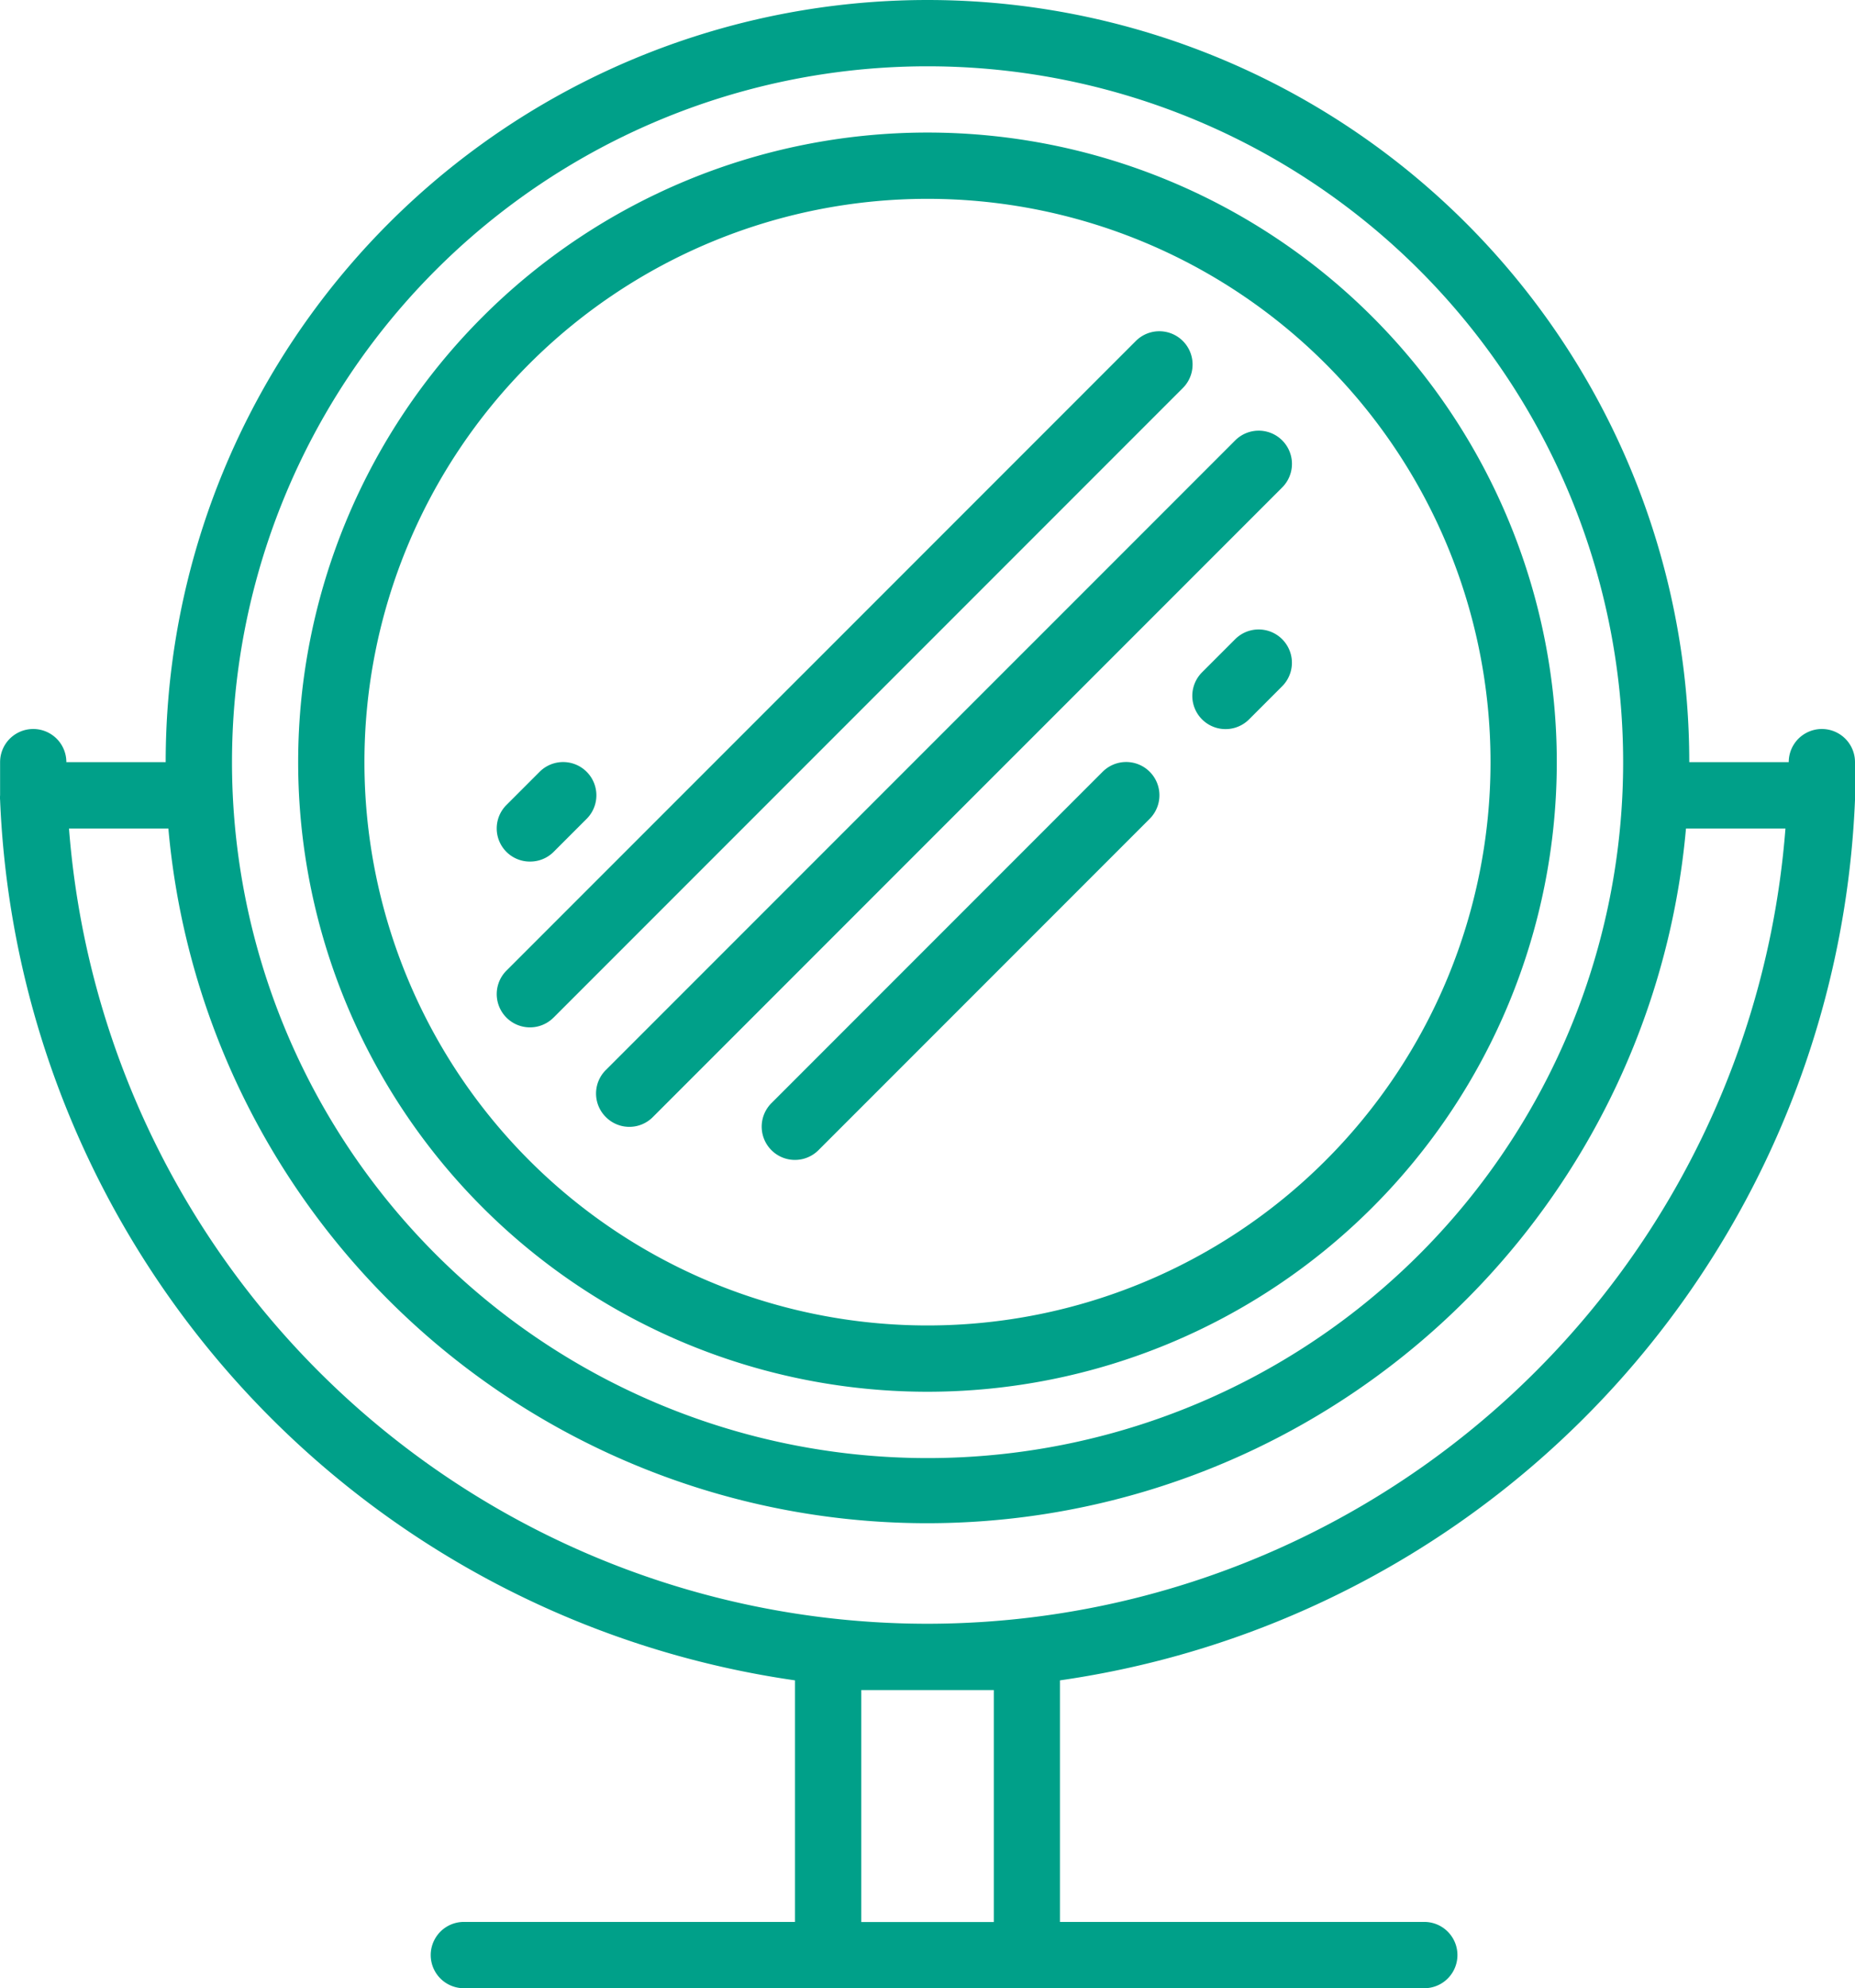
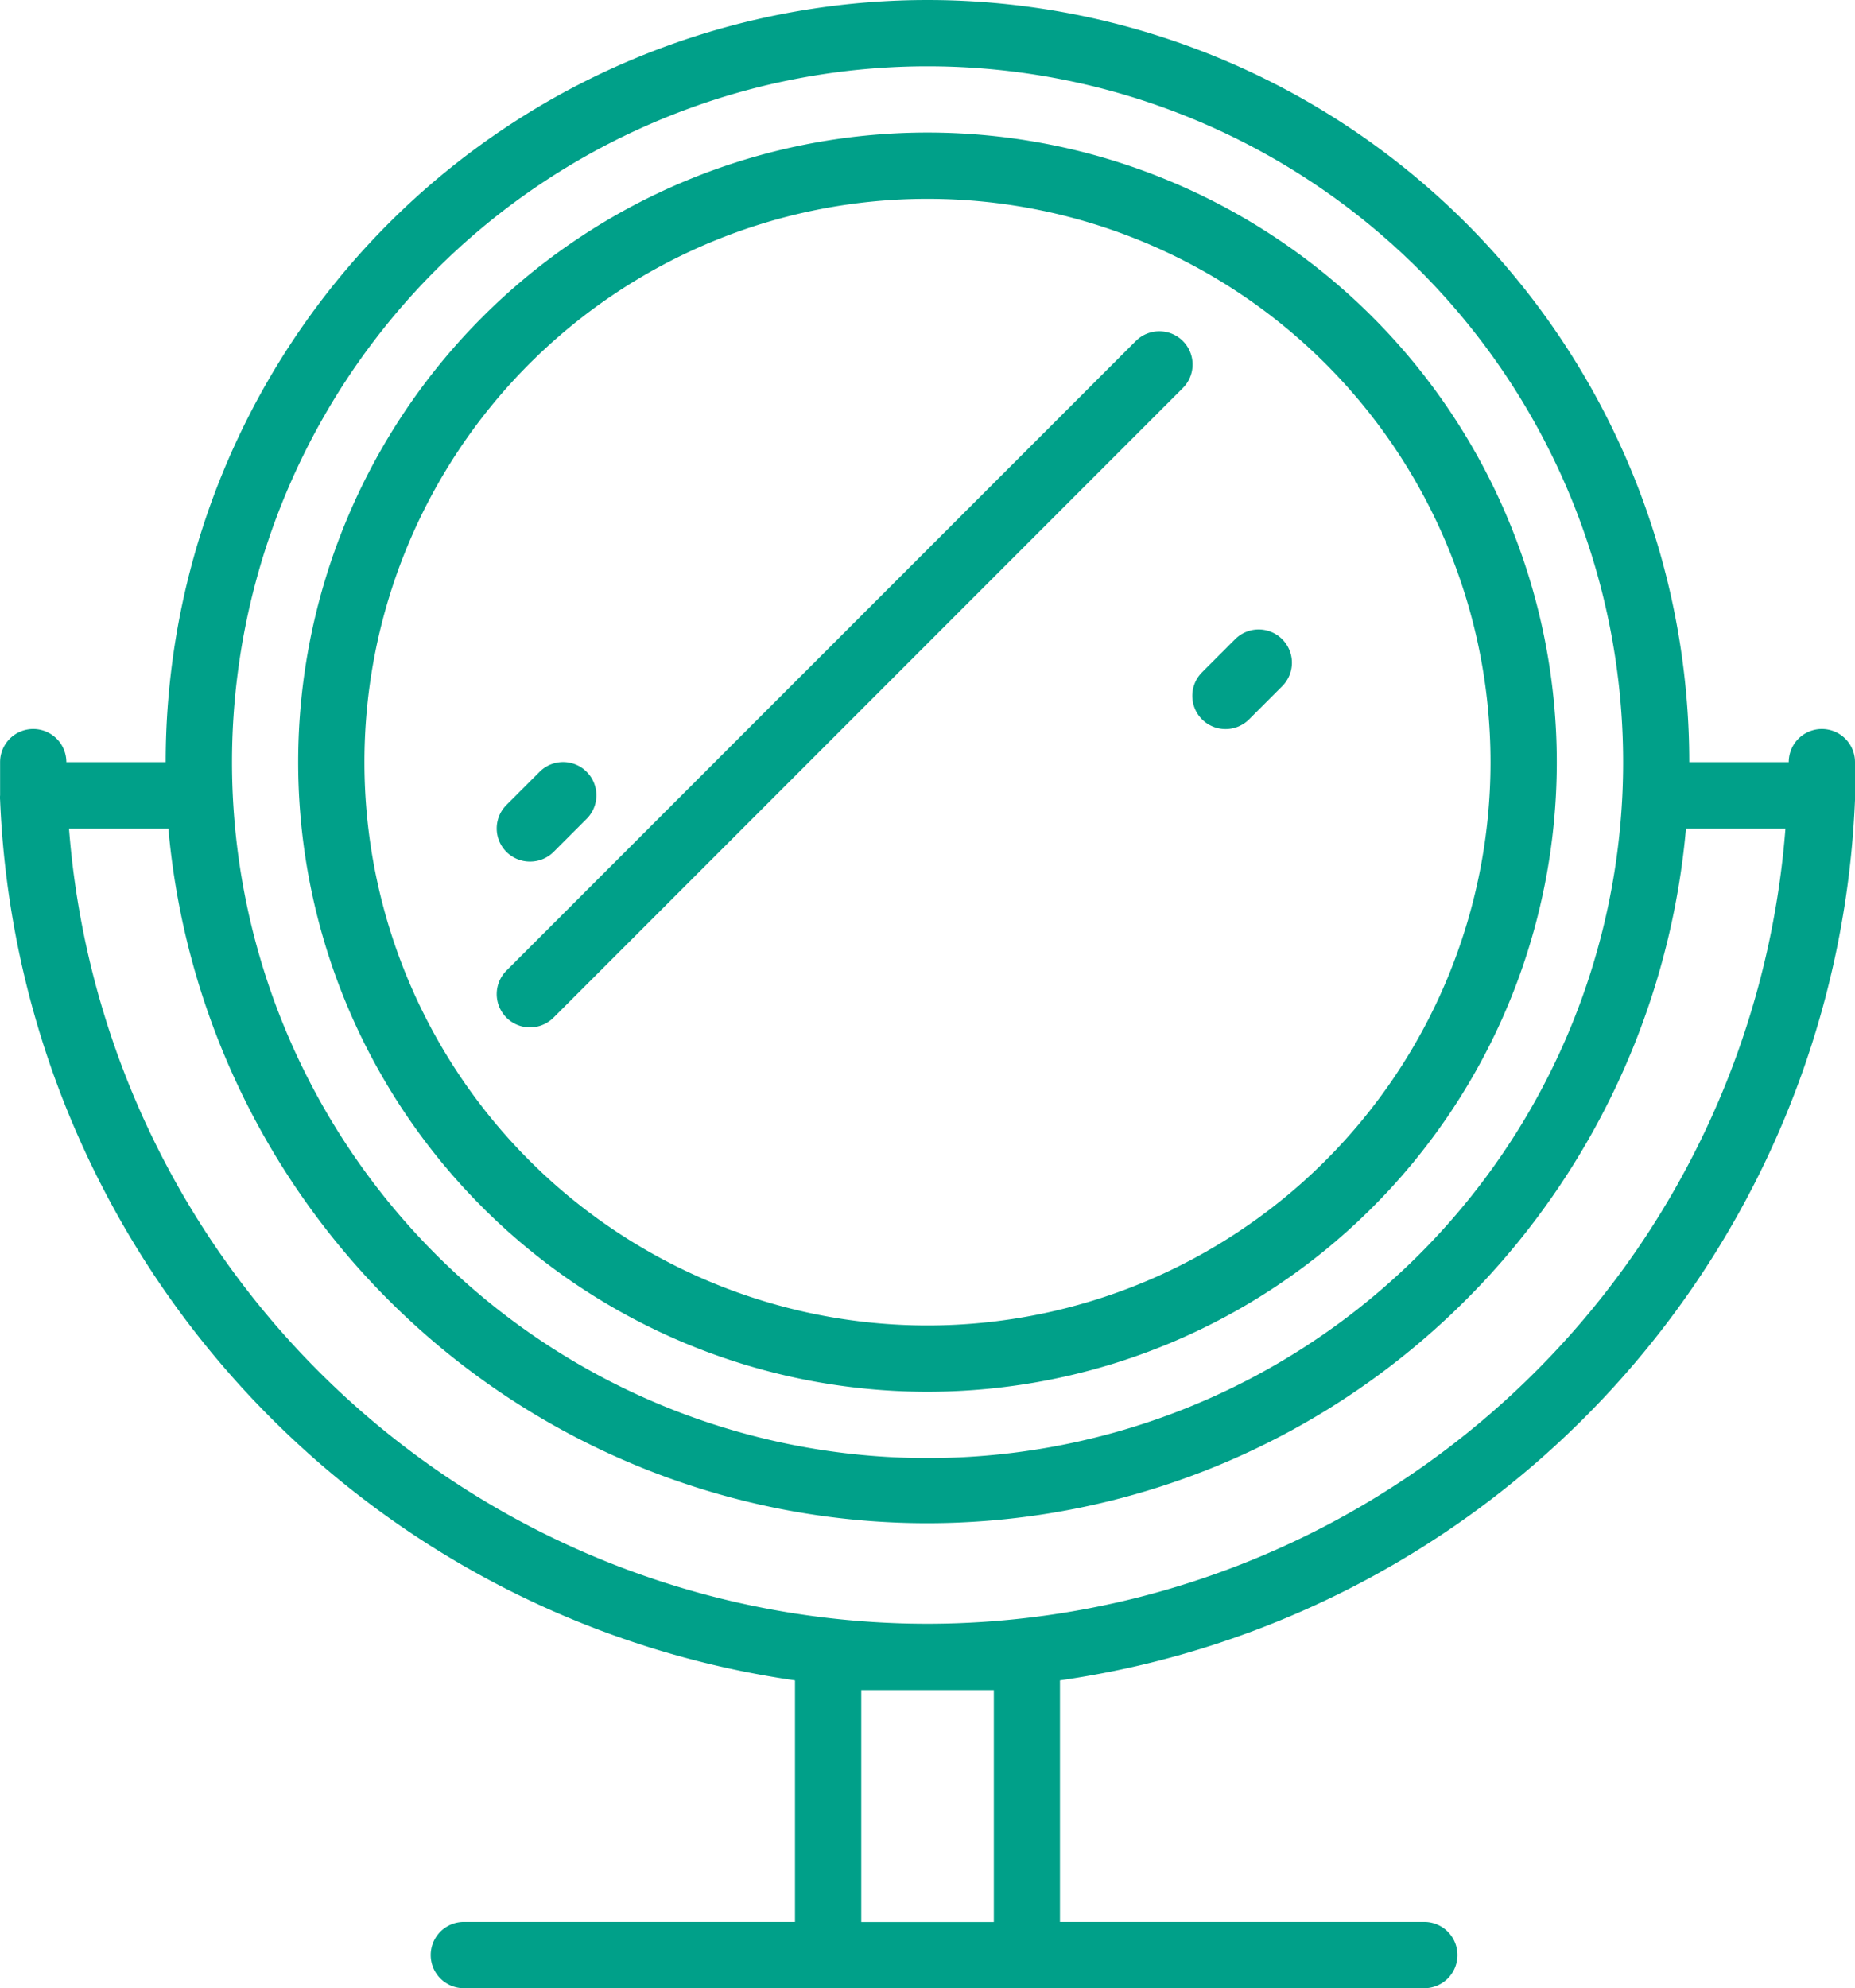
<svg xmlns="http://www.w3.org/2000/svg" width="40.003" height="42.856" viewBox="0 0 40.003 42.856">
  <defs>
    <style>.a{fill:#00a089;}</style>
  </defs>
  <g transform="translate(503.003 445)">
    <g transform="translate(-503.004 -445)">
      <path class="a" d="M26.571,33.142A13.571,13.571,0,1,0,13,19.571,13.571,13.571,0,0,0,26.571,33.142Zm0-25.713A12.142,12.142,0,1,1,14.429,19.571,12.142,12.142,0,0,1,26.571,7.429Z" transform="translate(-6.569 -3.143)" />
      <path class="a" d="M44,19.064v-.636a.714.714,0,0,0-1.429,0H40.426a16.428,16.428,0,1,0-32.856,0H5.428a.714.714,0,0,0-1.429,0v.714a.5.5,0,0,0,0,.1A20,20,0,0,0,21.141,38.22v5.207H14a.714.714,0,1,0,0,1.429H34.712a.714.714,0,1,0,0-1.429H26.855V38.22A20,20,0,0,0,44,19.242a.5.5,0,0,0,0-.1ZM24,3.429a15,15,0,1,1-15,15,15,15,0,0,1,15-15Zm1.429,35v5H22.57v-5ZM24,37A18.57,18.57,0,0,1,5.485,19.859l2.143,0a16.428,16.428,0,0,0,32.727,0H42.5A18.571,18.571,0,0,1,24,37Z" transform="translate(-3.996 -2)" />
      <path class="a" d="M20.22,26.791,33.791,13.22a.717.717,0,1,0-1.014-1.014L19.205,25.777a.717.717,0,1,0,1.014,1.014Z" transform="translate(-8.282 -4.856)" />
-       <path class="a" d="M22.205,29.791a.714.714,0,0,0,1.014,0L36.791,16.22a.717.717,0,1,0-1.014-1.014L22.205,28.777a.714.714,0,0,0,0,1.014Z" transform="translate(-9.139 -5.713)" />
-       <path class="a" d="M34.348,25.206l-7.143,7.143a.717.717,0,1,0,1.014,1.014l7.143-7.143a.717.717,0,1,0-1.014-1.014Z" transform="translate(-10.568 -8.571)" />
      <path class="a" d="M40.92,21.206l-.714.714a.717.717,0,1,0,1.014,1.014l.714-.714a.717.717,0,0,0-1.014-1.014Z" transform="translate(-14.283 -7.428)" />
      <path class="a" d="M19.713,27.142a.714.714,0,0,0,.507-.207l.714-.714a.717.717,0,1,0-1.014-1.014l-.714.714a.714.714,0,0,0,.507,1.221Z" transform="translate(-8.282 -8.571)" />
    </g>
  </g>
</svg>